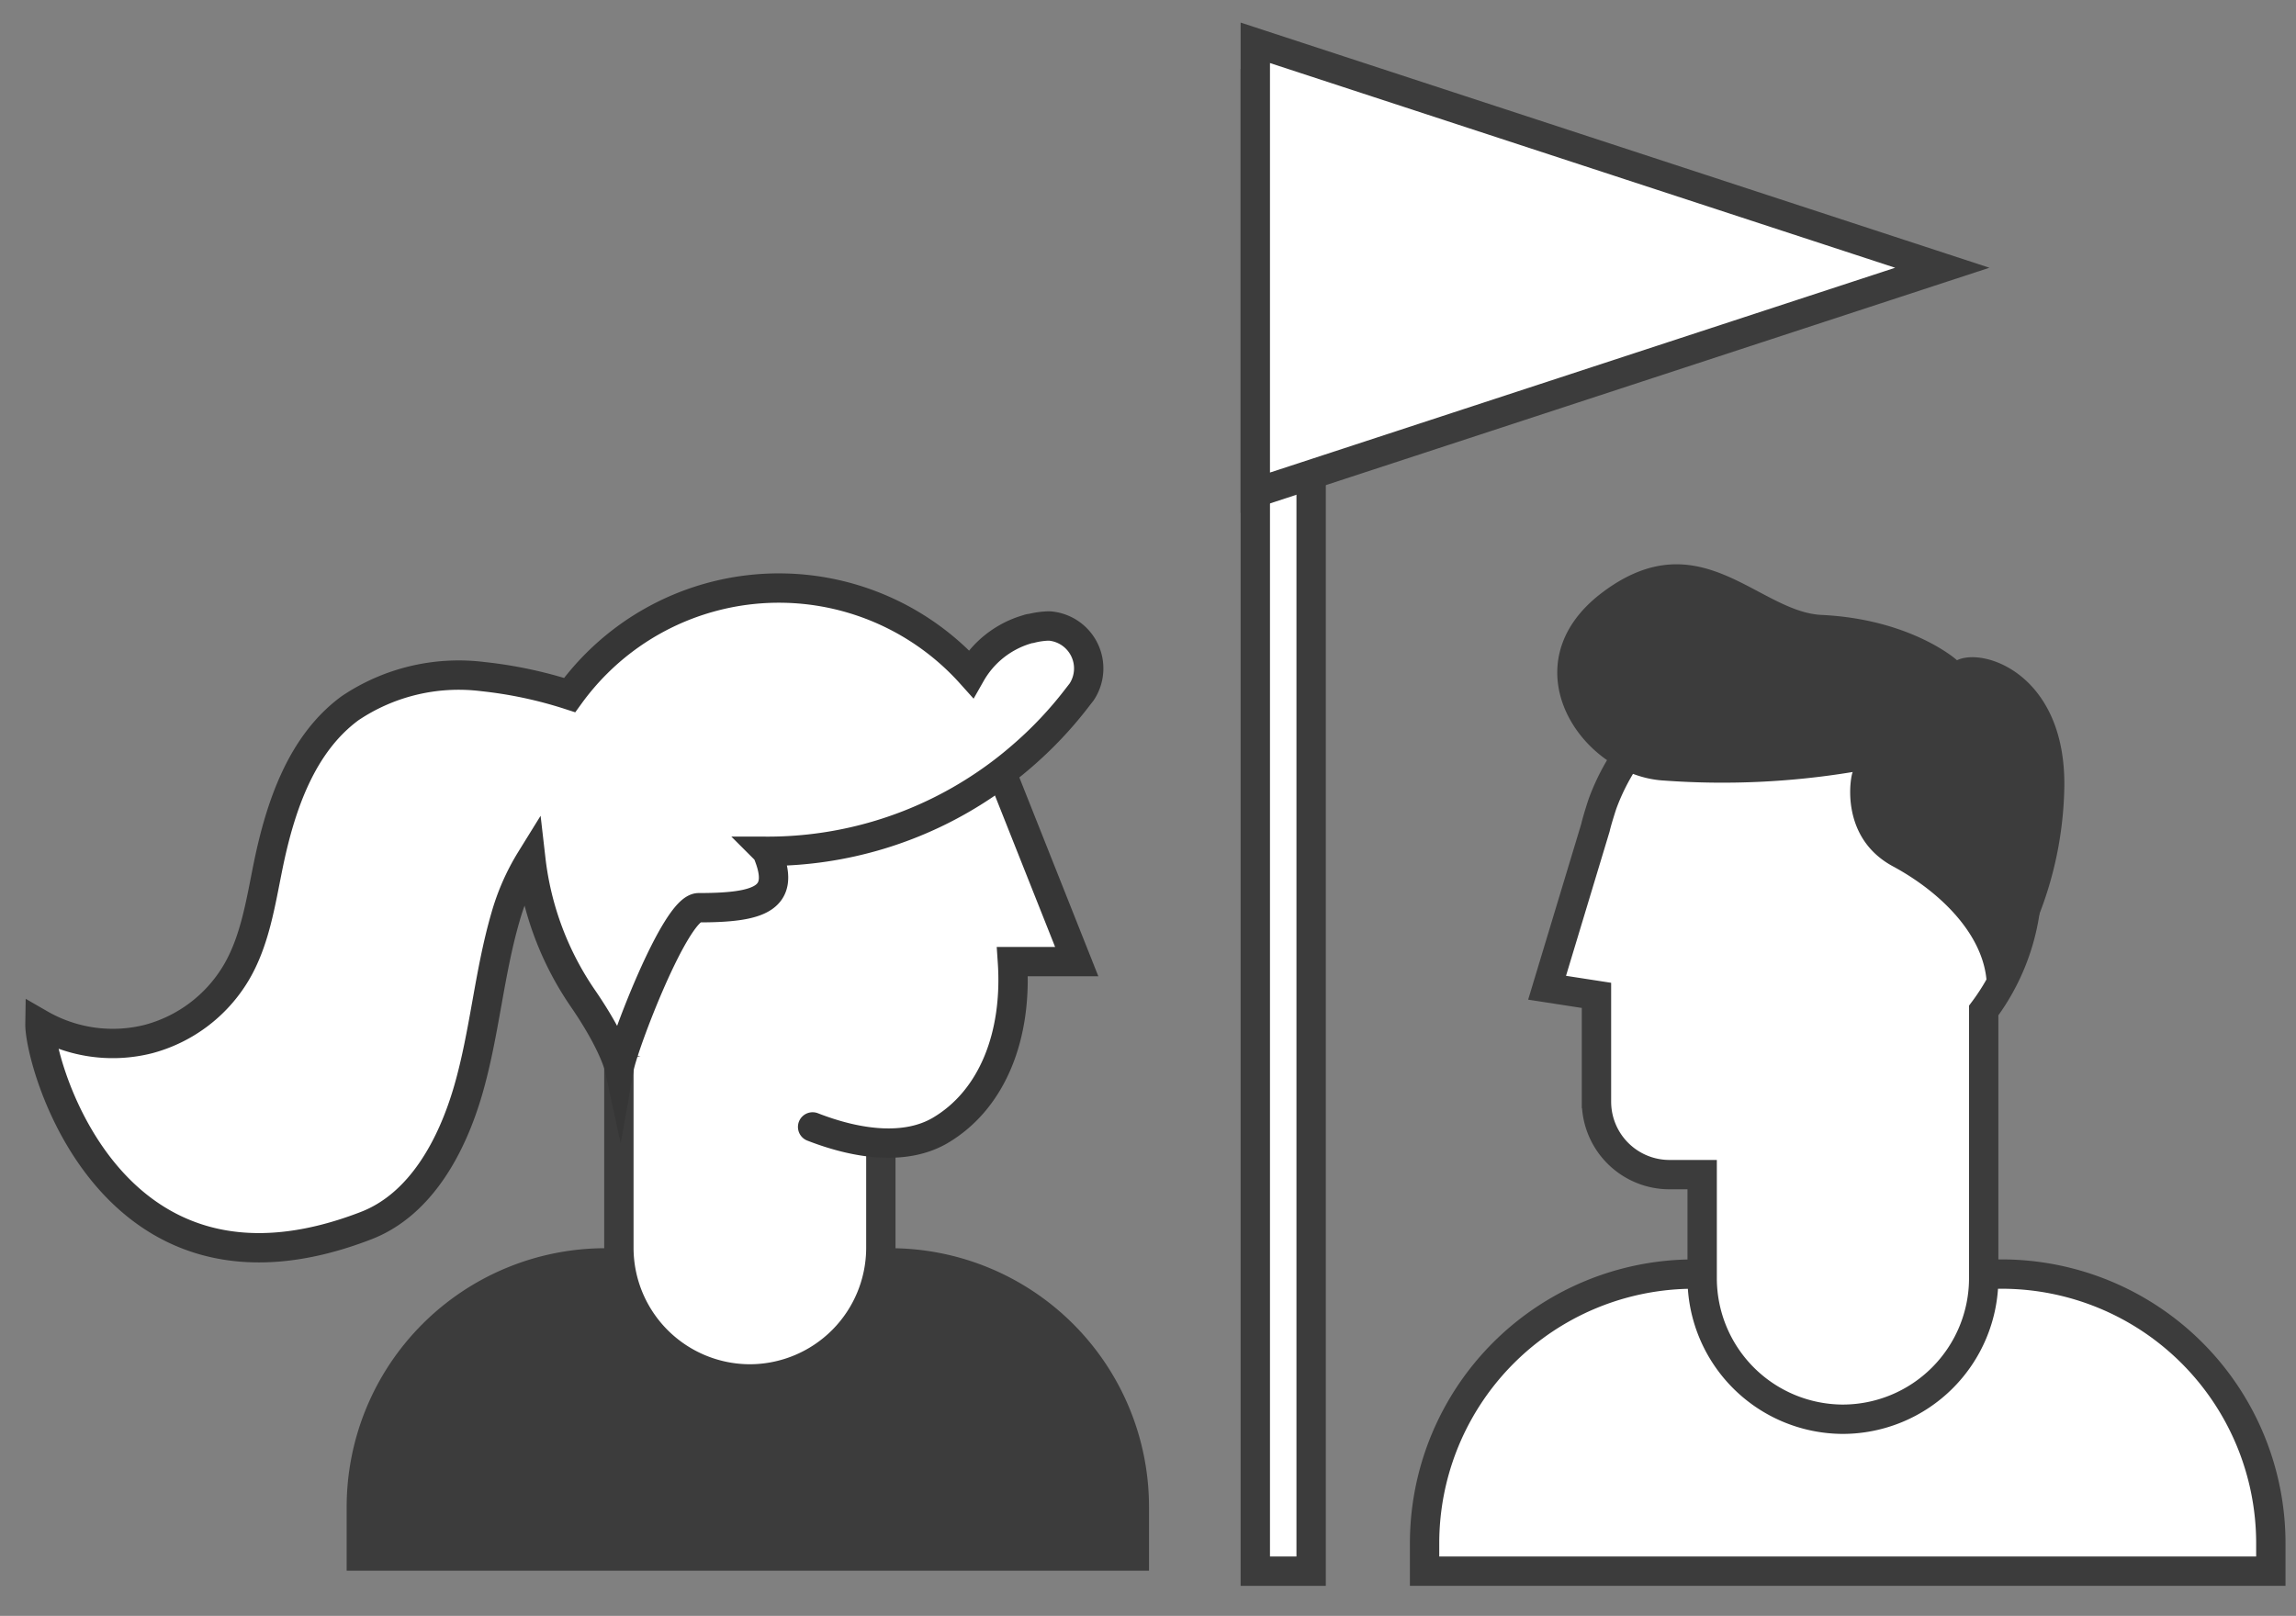
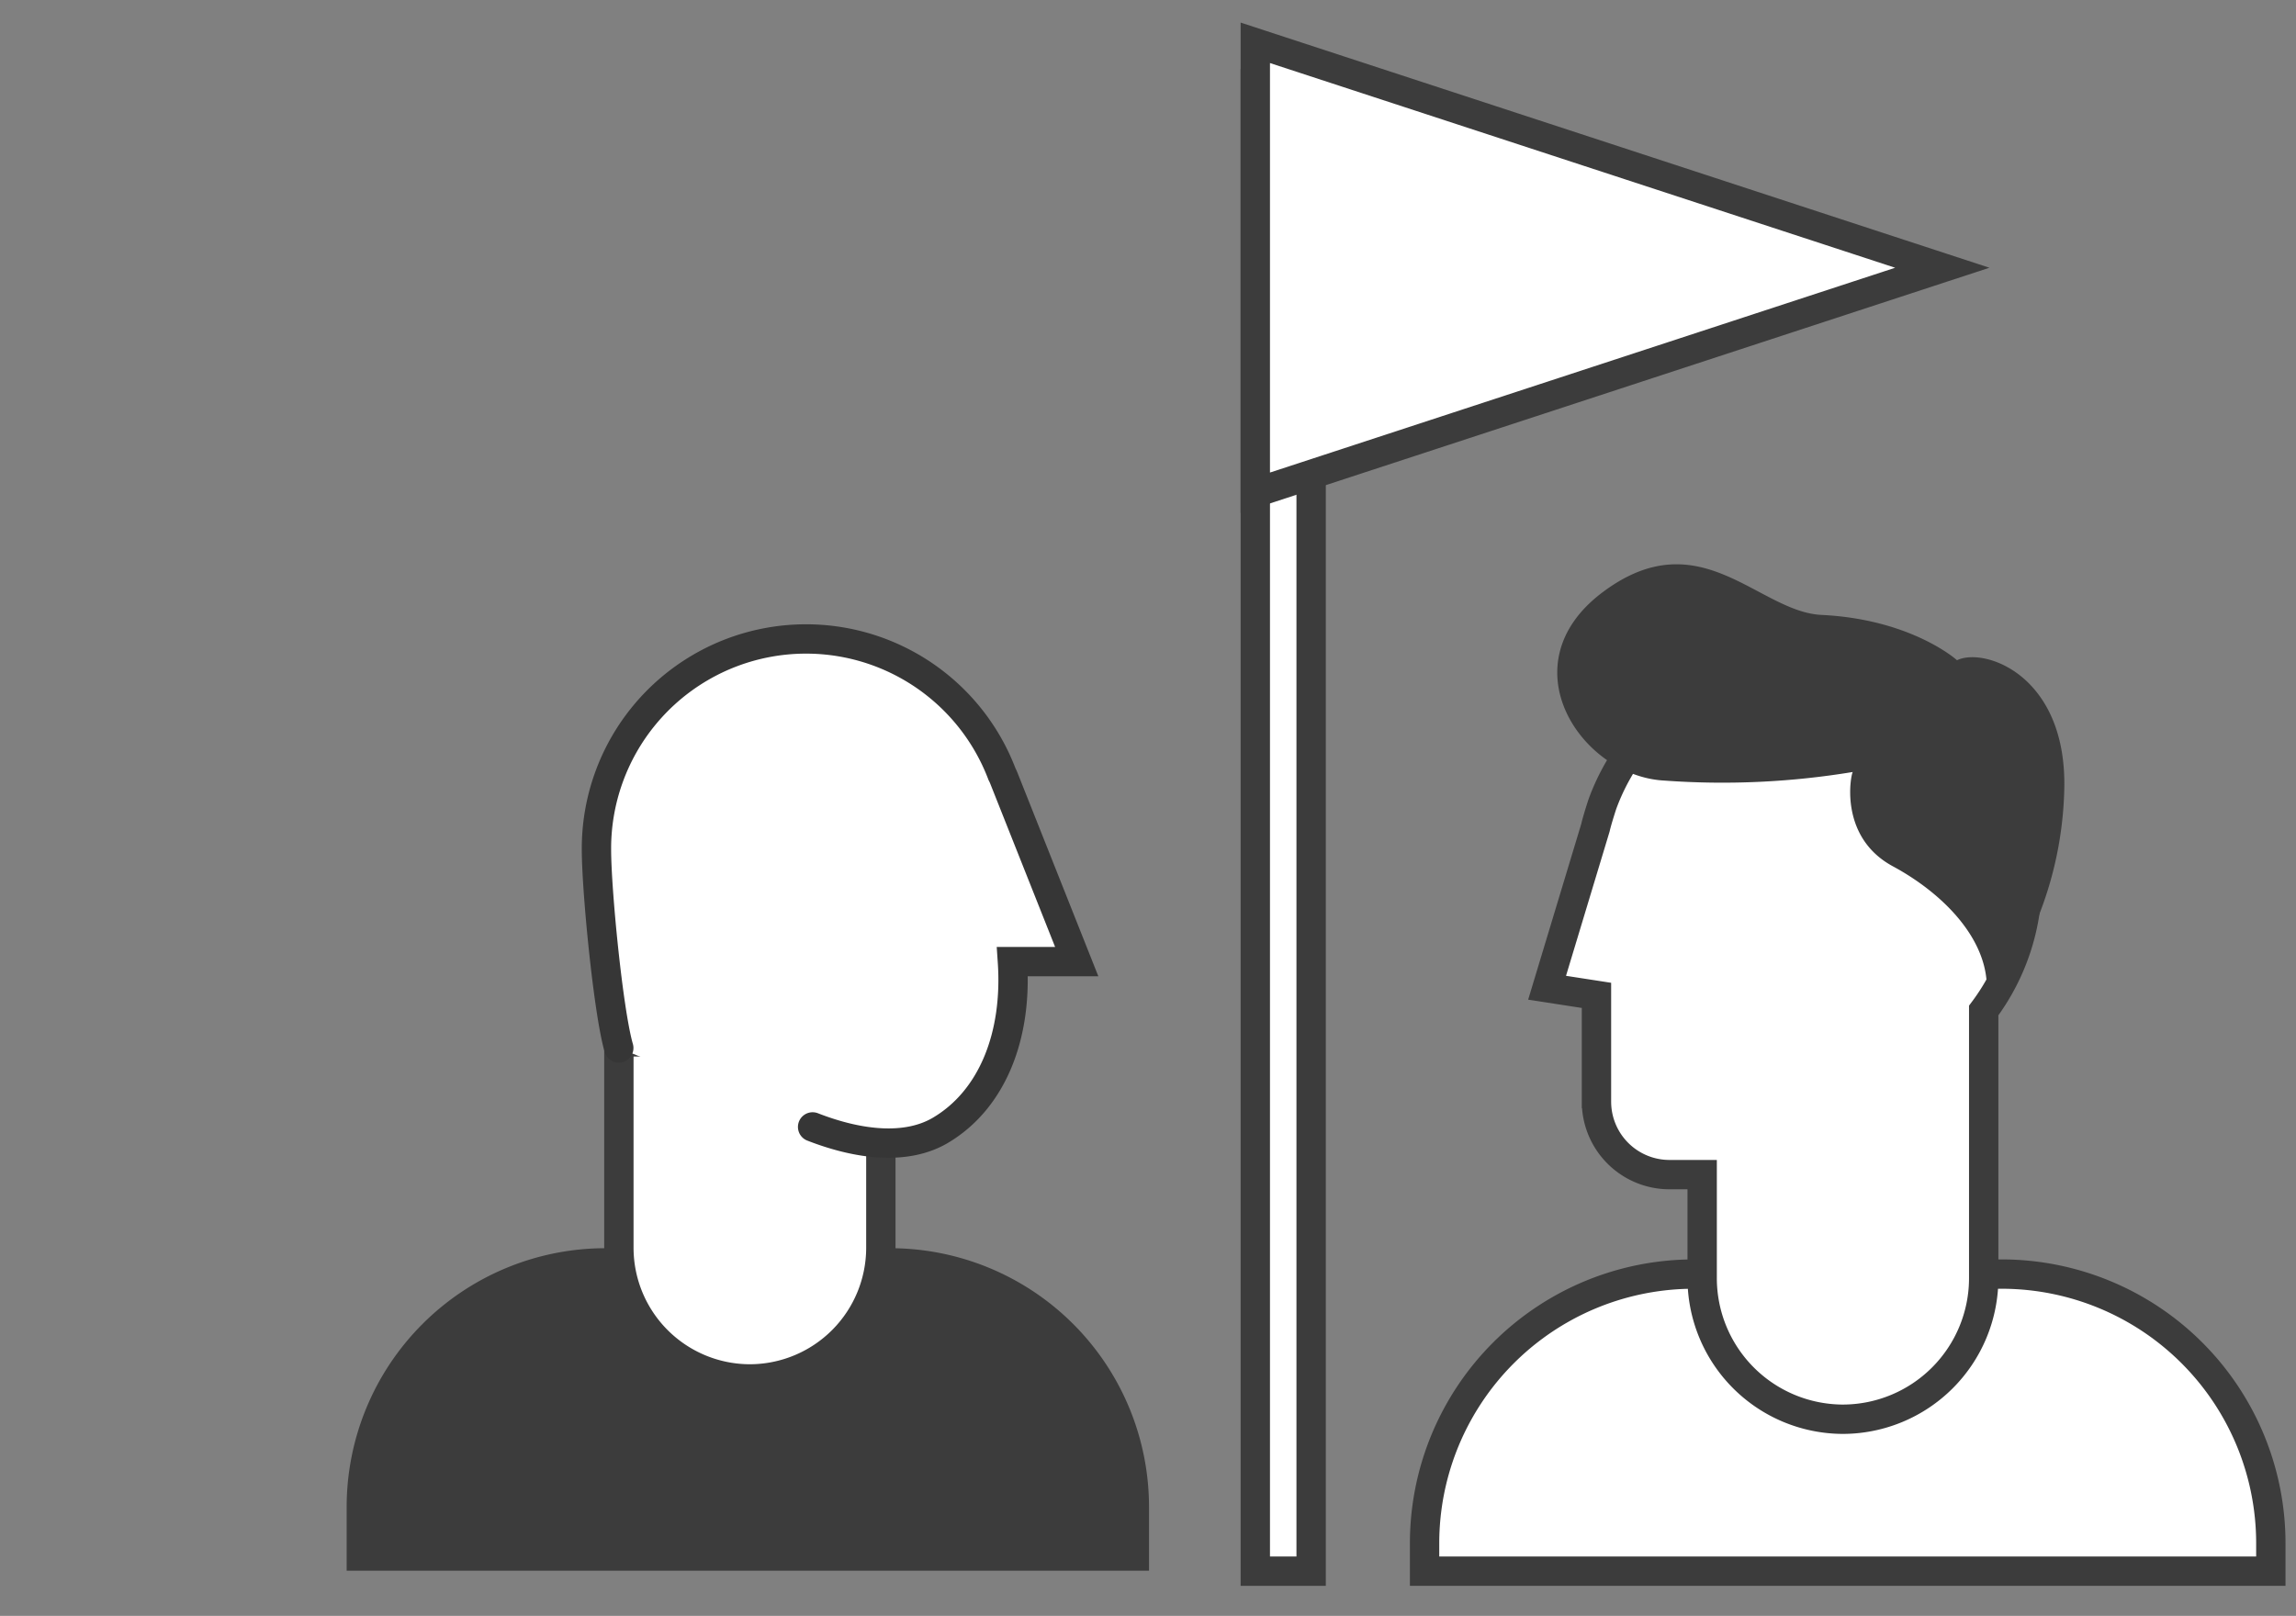
<svg xmlns="http://www.w3.org/2000/svg" viewBox="0 0 192.47 135.49">
  <rect x="0" y="0" width="192.47" height="135.49" fill="#808080" stroke="none" />
  <defs>
    <style>.cls-1,.cls-3{fill:#fff;stroke-miterlimit:10;stroke-width:2.46px;}.cls-1{stroke:#3c3c3c;}.cls-2{fill:#3c3c3c;}.cls-3{stroke:#363636;stroke-linecap:round;}</style>
  </defs>
  <title>objetivos</title>
  <g id="OBJETIVOS">
    <g id="Layer_76" data-name="Layer 76">
      <path class="cls-1" d="M142,106.83h25.79a22.57,22.57,0,0,1,22.57,22.57v2.34a0,0,0,0,1,0,0H119.42a0,0,0,0,1,0,0V129.4A22.57,22.57,0,0,1,142,106.83Z" />
      <path class="cls-1" d="M169.93,72.83a18.37,18.37,0,0,0-35.6-5.42h0s-.43,1.3-.59,2l-4.05,13.41,4.14.64v8.94A6.12,6.12,0,0,0,140,98.49h2.69v8.64A11.83,11.83,0,0,0,154.46,119h0a11.83,11.83,0,0,0,11.83-11.83V84.73h0A18.35,18.35,0,0,0,169.93,72.83Z" />
      <path class="cls-2" d="M152.69,51.56c-5.31-.26-10.18-8-18.32-1.92s-1.8,15.45,5.15,15.81a67.13,67.13,0,0,0,15.8-.72c-.12,0-1.31,5.39,3.36,7.91s8.86,7,7.67,11.85a.06.06,0,0,0,.1.05,30.84,30.84,0,0,0,6.6-18.62c.1-9.33-6.71-11.67-9-10.56C164.07,55.36,160.24,51.92,152.69,51.56Z" />
      <path class="cls-2" d="M50.76,104.66H74.62a21.7,21.7,0,0,1,21.7,21.7v5.34a0,0,0,0,1,0,0H29.06a0,0,0,0,1,0,0v-5.34A21.7,21.7,0,0,1,50.76,104.66Z" />
      <path class="cls-1" d="M62.88,115.62h0a11,11,0,0,1-11-11V87.36H73.84v17.3A11,11,0,0,1,62.88,115.62Z" />
      <path class="cls-3" d="M68.12,94.49c4,1.56,7.9,1.92,10.67.31,4.42-2.59,6.5-8,6.08-14.17h5.39l-6.1-15.36-.07-.17L84,64.92h0a17.57,17.57,0,0,0-34,6.3c0,3.47,1,13.66,1.87,16.65" />
-       <path class="cls-3" d="M88,52.49h-.18a6.86,6.86,0,0,0-1.37.2c-.17,0-.33.08-.49.12a8,8,0,0,0-4.57,3.68A21.63,21.63,0,0,0,50,55.64a21.79,21.79,0,0,0-2.25,2.64,35.87,35.87,0,0,0-7.29-1.55,16.32,16.32,0,0,0-11.11,2.65c-4.09,3-5.85,8.23-6.87,13.21-.63,3.09-1.1,6.31-2.7,9a12.2,12.2,0,0,1-7.33,5.53,12.21,12.21,0,0,1-9.1-1.26c-.05,3.21,5.9,25.19,27.33,16.91,4.6-1.77,7.23-6.7,8.59-11.44S41,81.64,42.37,76.91a18.93,18.93,0,0,1,2.13-4.85,25.75,25.75,0,0,0,4.41,11.72c2.57,3.76,3,5.74,3,5.74.33-1.86,4.7-13.41,6.66-13.41,5.21,0,7.41-.78,5.71-4.73a32.48,32.48,0,0,0,18.25-5.57,31.72,31.72,0,0,0,3.06-2.34,32.7,32.7,0,0,0,4.73-5l.35-.45h0A3.57,3.57,0,0,0,88,52.49Z" />
      <rect class="cls-1" x="105.23" y="7.01" width="4.68" height="124.73" />
      <polygon class="cls-1" points="105.23 3.59 162.82 22.45 105.23 41.32 105.23 3.59" />
    </g>
  </g>
</svg>